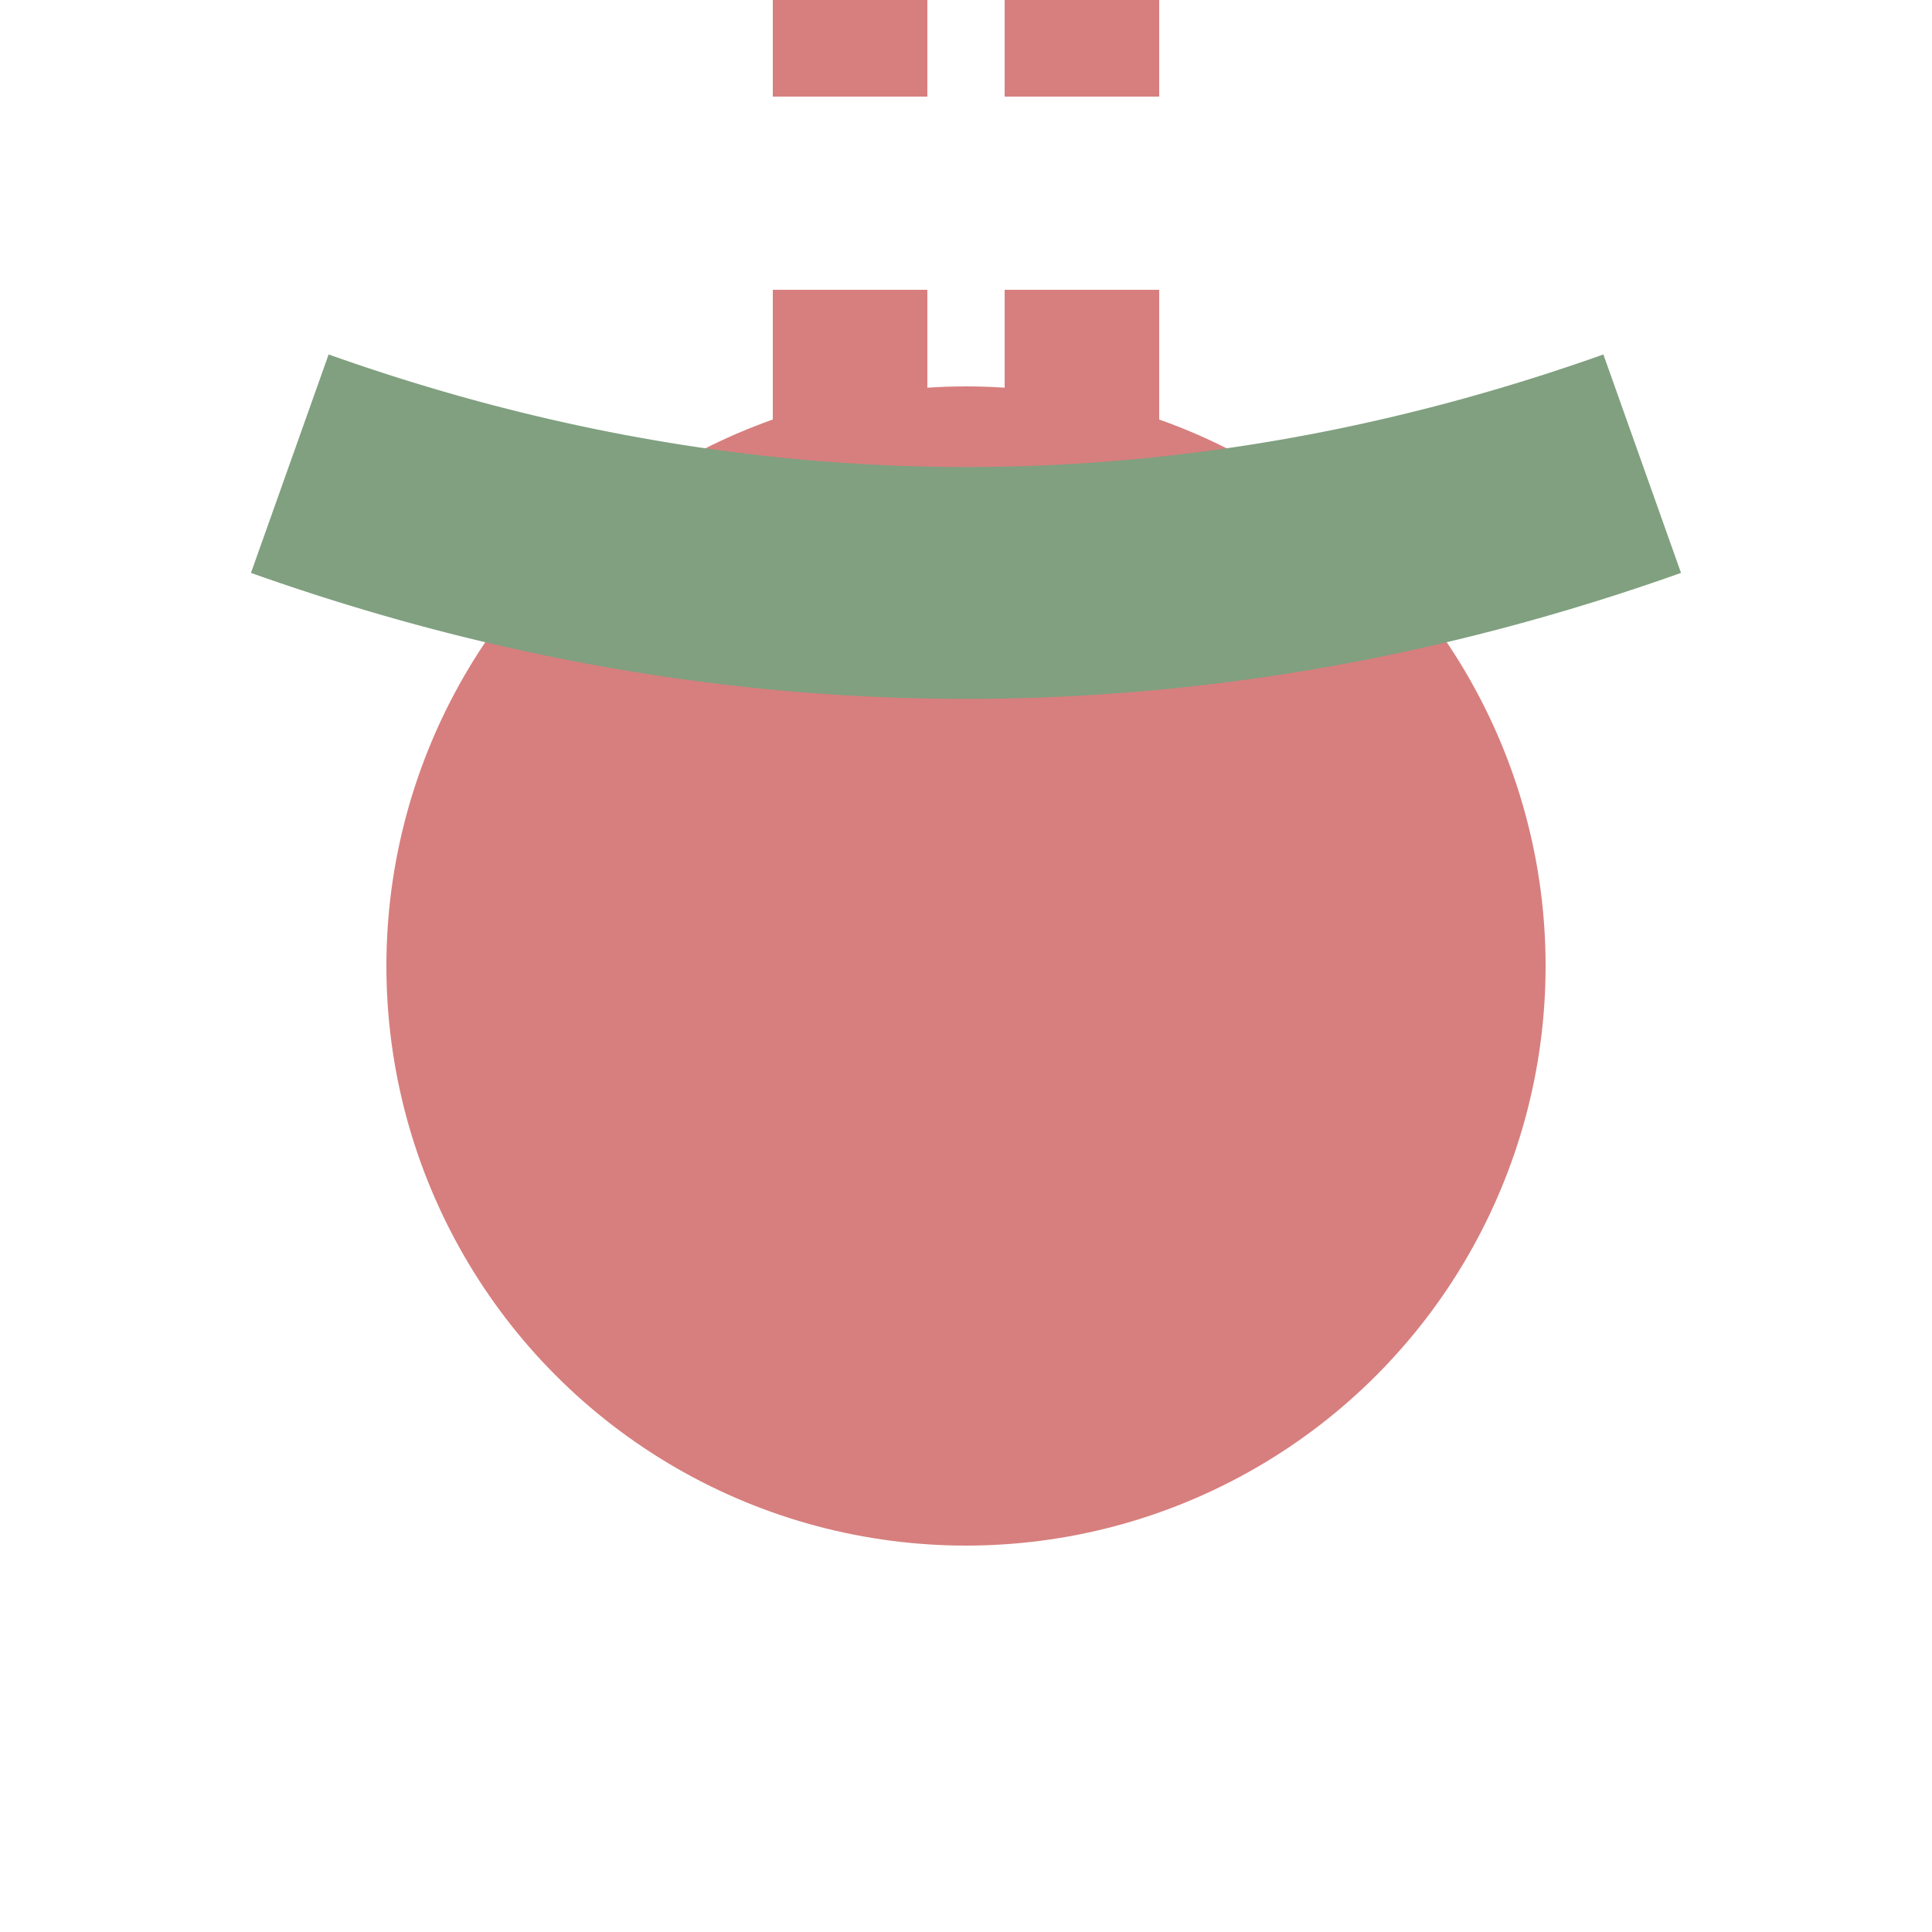
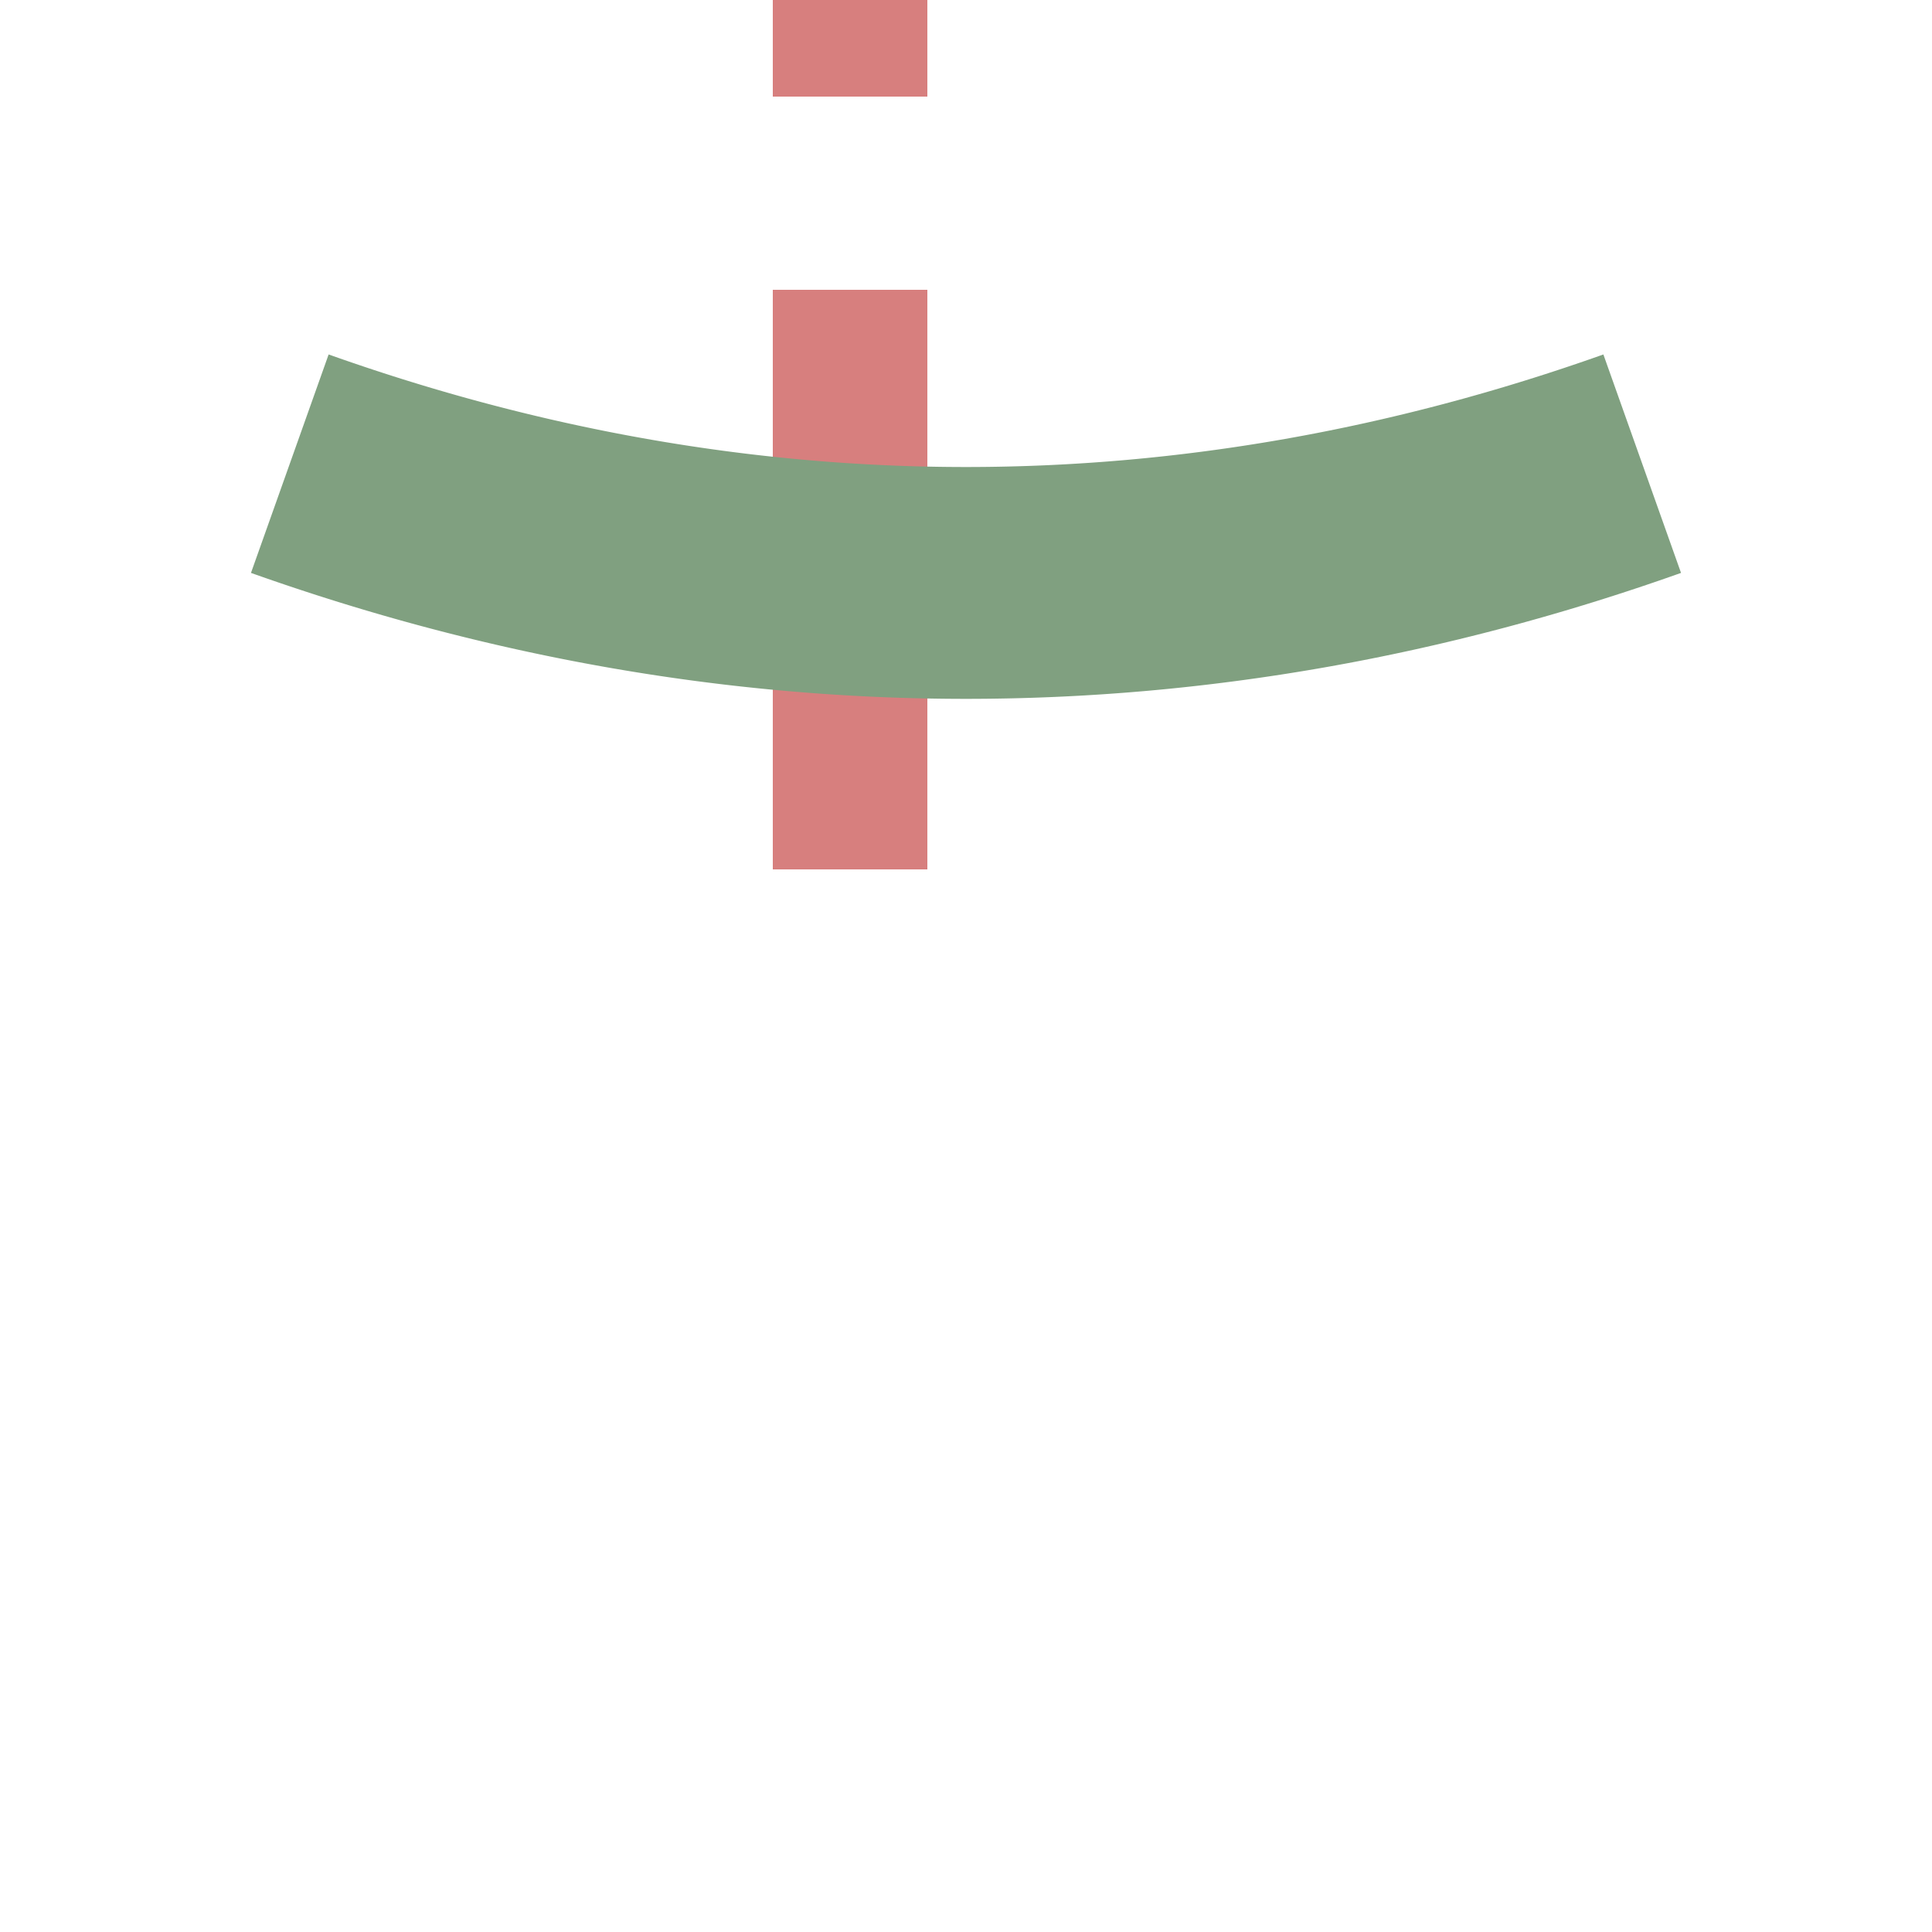
<svg xmlns="http://www.w3.org/2000/svg" width="500" height="500" viewBox="0 0 500 500">
  <title>KBHFCe</title>
  <g style="stroke:none;fill:none">
-     <circle cx="250" cy="250" r="150" style="fill:#d77f7e" />
-     <path style="stroke:#d77f7e;stroke-width:40;stroke-dasharray:50" d="M 220,225 V -75 M 280,225 V -75" />
+     <path style="stroke:#d77f7e;stroke-width:40;stroke-dasharray:50" d="M 220,225 V -75 M 280,225 " />
    <path style="stroke:#80a080;stroke-width:60" d="M75,120 A1000,-2000 0 0 1 425,120" />
  </g>
</svg>